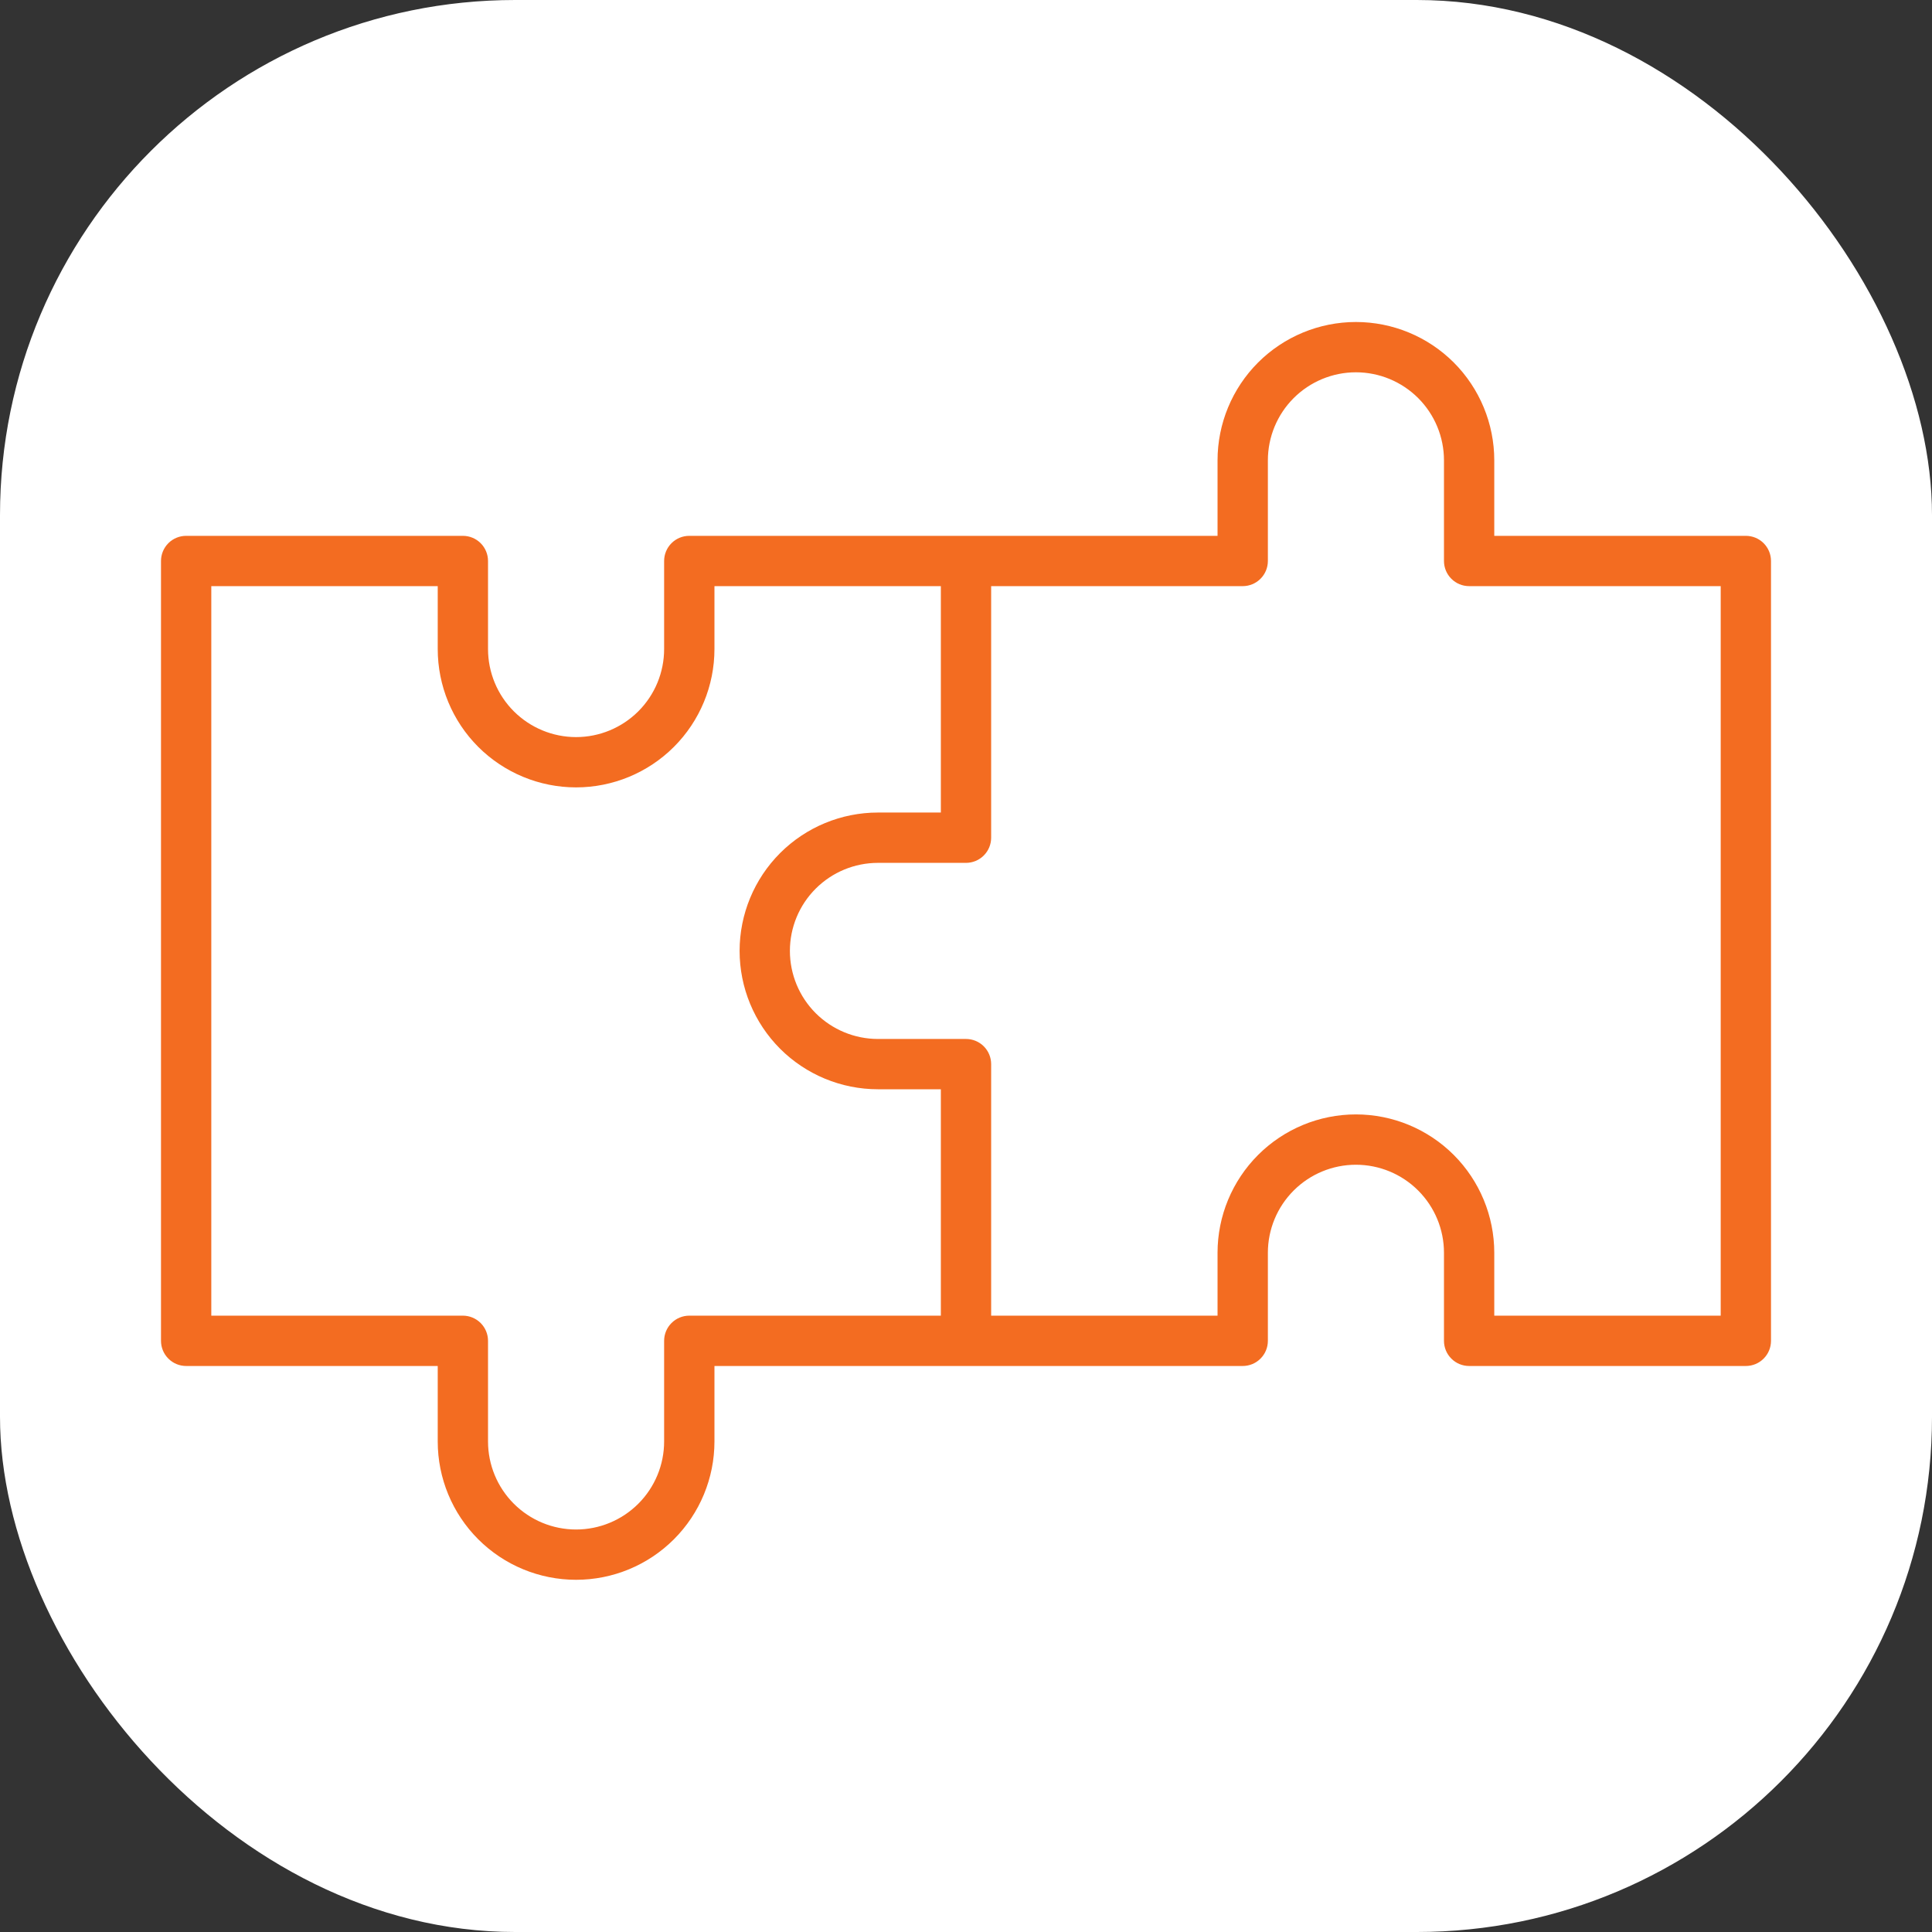
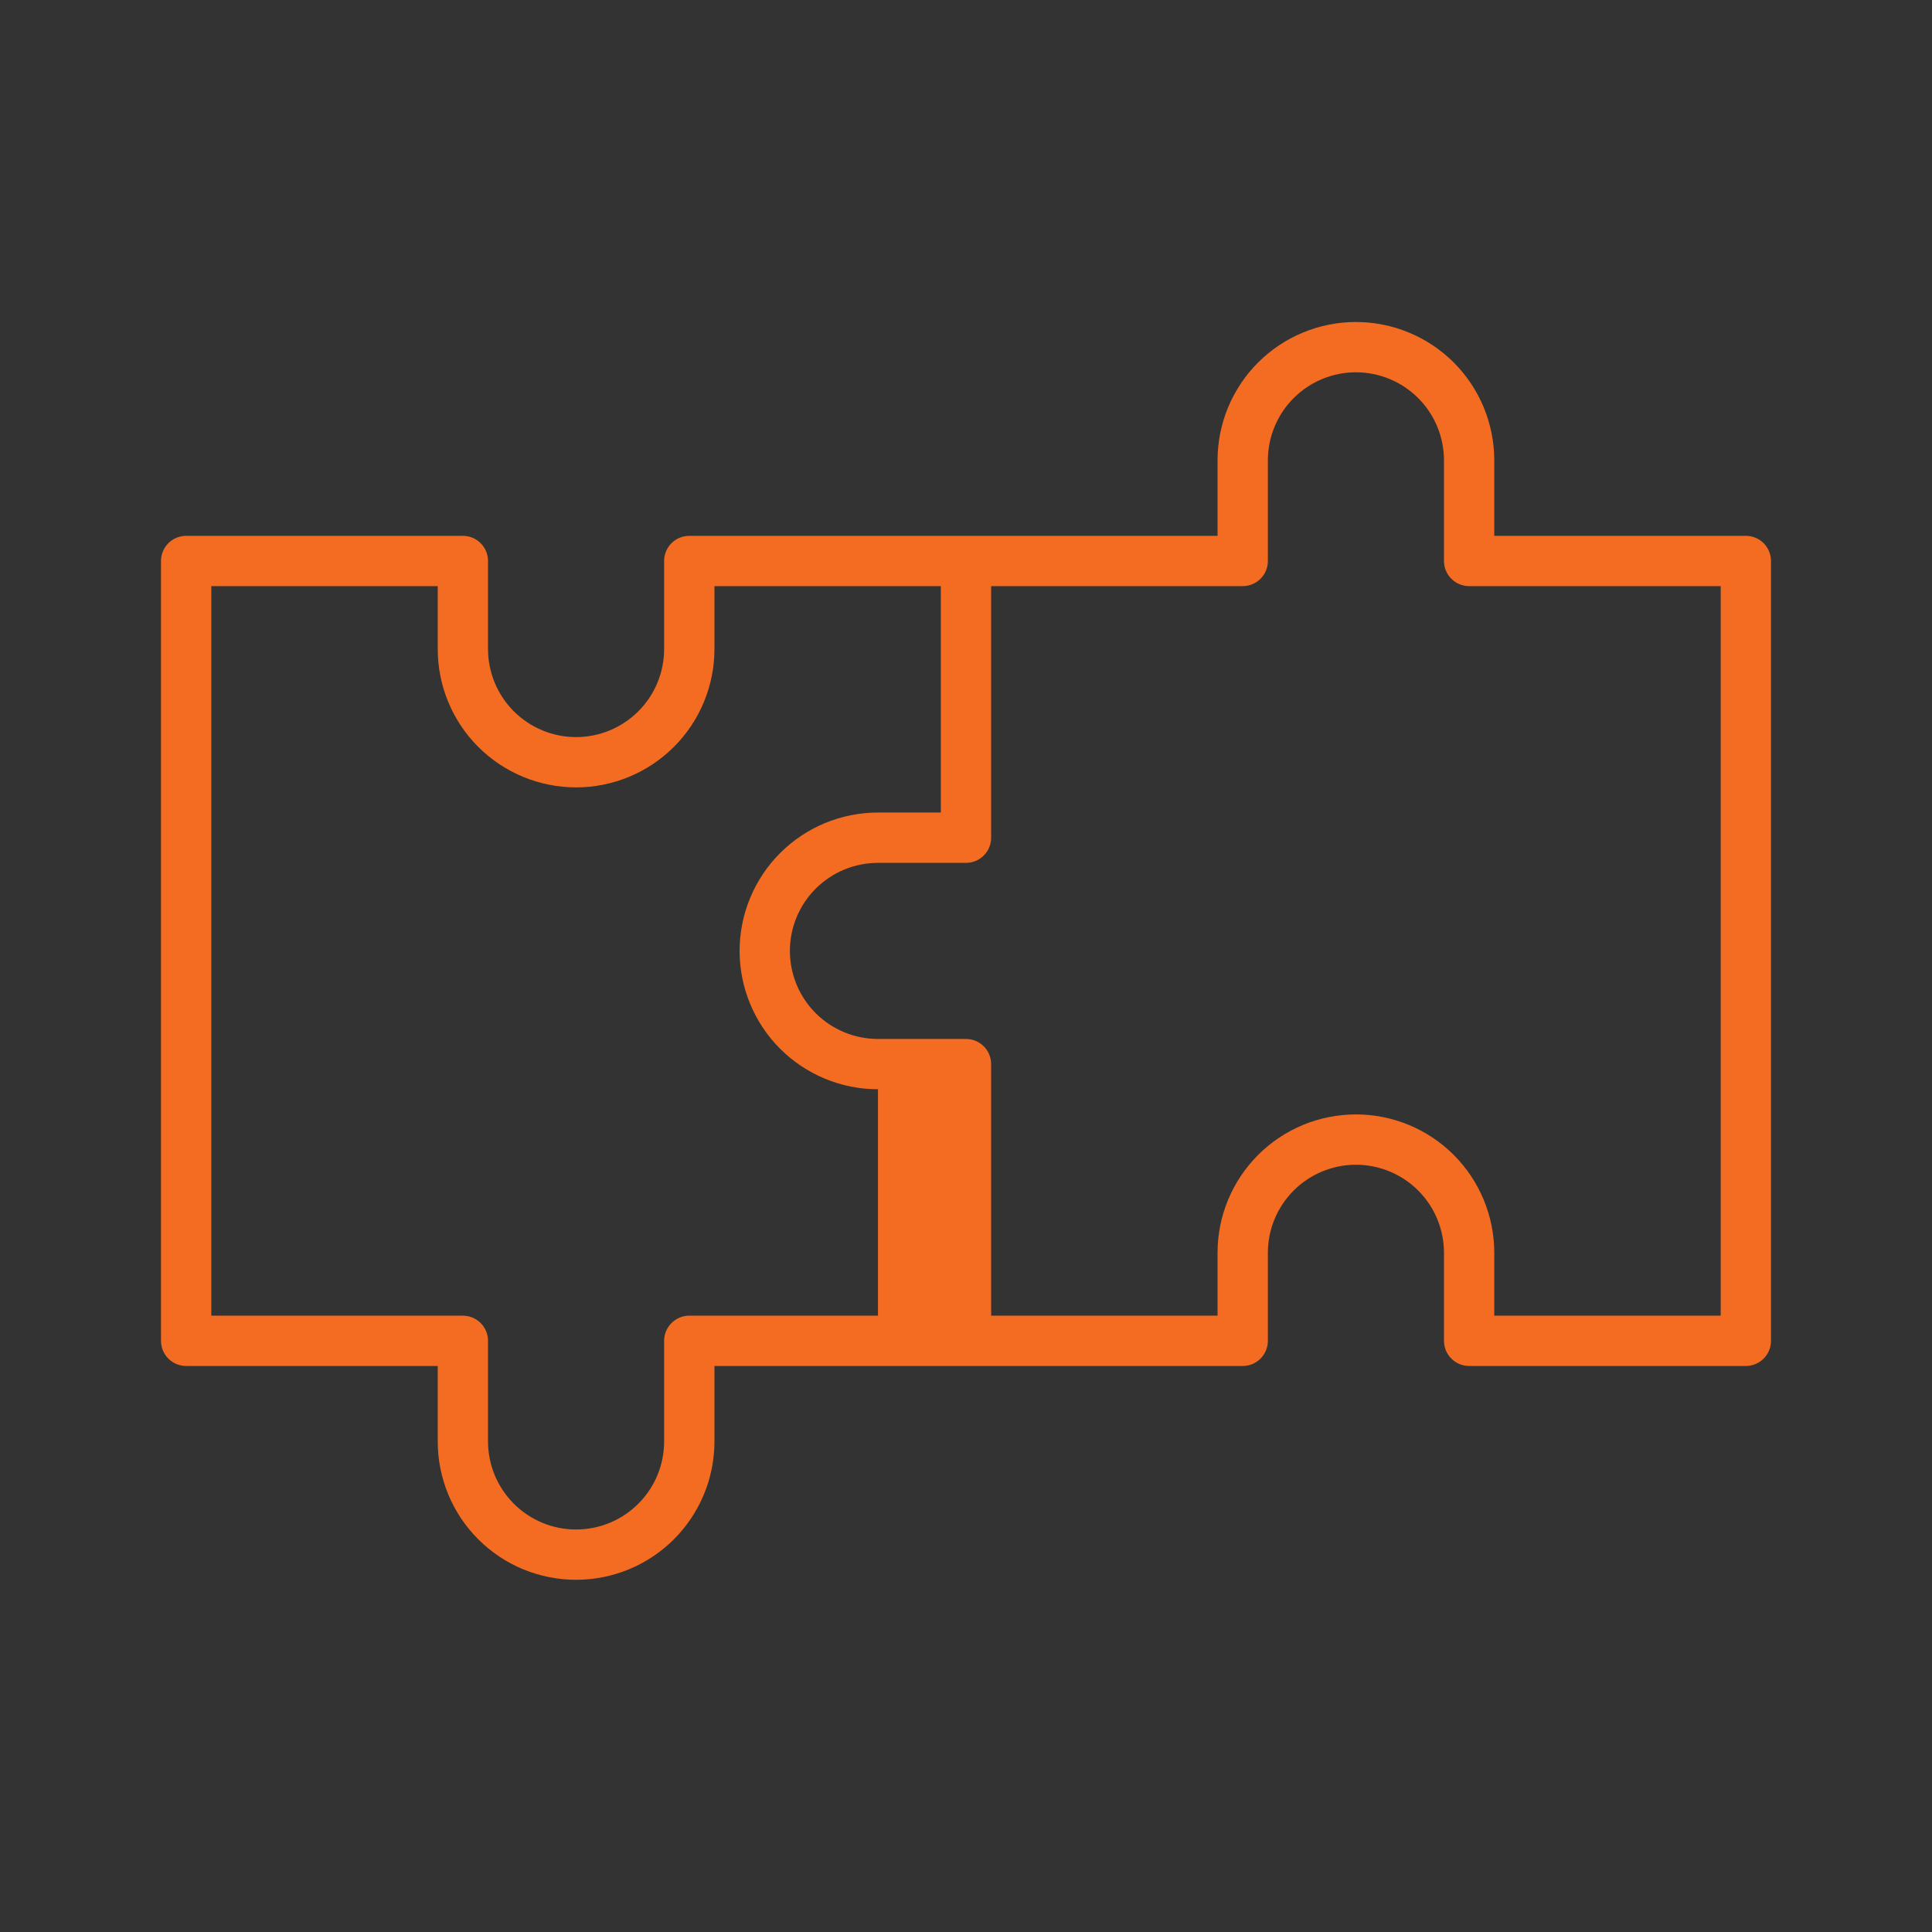
<svg xmlns="http://www.w3.org/2000/svg" width="60" height="60" viewBox="0 0 60 60" fill="none">
  <rect x="0" y="0" width="60" height="60" fill="#333333" stroke="none" />
-   <rect width="60" height="60" rx="16" fill="white" />
-   <path d="M54.219 16.641H46.406V14.297C46.406 13.157 45.953 12.064 45.148 11.258C44.342 10.453 43.249 10 42.109 10C40.97 10 39.877 10.453 39.071 11.258C38.265 12.064 37.812 13.157 37.812 14.297V16.641H21.406C21.199 16.641 21 16.723 20.854 16.869C20.707 17.016 20.625 17.215 20.625 17.422V20.156C20.625 20.881 20.337 21.577 19.824 22.09C19.311 22.602 18.616 22.891 17.891 22.891C17.165 22.891 16.47 22.602 15.957 22.09C15.444 21.577 15.156 20.881 15.156 20.156V17.422C15.156 17.215 15.074 17.016 14.927 16.869C14.781 16.723 14.582 16.641 14.375 16.641H5.781C5.574 16.641 5.375 16.723 5.229 16.869C5.082 17.016 5 17.215 5 17.422V41.641C5 41.848 5.082 42.047 5.229 42.193C5.375 42.34 5.574 42.422 5.781 42.422H13.594V44.766C13.594 45.905 14.046 46.998 14.852 47.804C15.658 48.61 16.751 49.062 17.891 49.062C19.03 49.062 20.123 48.61 20.929 47.804C21.735 46.998 22.188 45.905 22.188 44.766V42.422H38.594C38.801 42.422 39 42.34 39.146 42.193C39.293 42.047 39.375 41.848 39.375 41.641V38.906C39.375 38.181 39.663 37.486 40.176 36.973C40.689 36.46 41.384 36.172 42.109 36.172C42.835 36.172 43.53 36.46 44.043 36.973C44.556 37.486 44.844 38.181 44.844 38.906V41.641C44.844 41.848 44.926 42.047 45.073 42.193C45.219 42.34 45.418 42.422 45.625 42.422H54.219C54.426 42.422 54.625 42.34 54.771 42.193C54.918 42.047 55 41.848 55 41.641V17.422C55 17.215 54.918 17.016 54.771 16.869C54.625 16.723 54.426 16.641 54.219 16.641ZM21.406 40.859C21.199 40.859 21 40.942 20.854 41.088C20.707 41.235 20.625 41.433 20.625 41.641V44.766C20.625 45.491 20.337 46.186 19.824 46.699C19.311 47.212 18.616 47.5 17.891 47.5C17.165 47.5 16.47 47.212 15.957 46.699C15.444 46.186 15.156 45.491 15.156 44.766V41.641C15.156 41.433 15.074 41.235 14.927 41.088C14.781 40.942 14.582 40.859 14.375 40.859H6.562V18.203H13.594V20.156C13.594 21.296 14.046 22.389 14.852 23.195C15.658 24 16.751 24.453 17.891 24.453C19.03 24.453 20.123 24 20.929 23.195C21.735 22.389 22.188 21.296 22.188 20.156V18.203H29.219V25.234H27.266C26.126 25.234 25.033 25.687 24.227 26.493C23.422 27.299 22.969 28.392 22.969 29.531C22.969 30.671 23.422 31.764 24.227 32.57C25.033 33.375 26.126 33.828 27.266 33.828H29.219V40.859H21.406ZM53.438 40.859H46.406V38.906C46.406 37.767 45.953 36.674 45.148 35.868C44.342 35.062 43.249 34.609 42.109 34.609C40.97 34.609 39.877 35.062 39.071 35.868C38.265 36.674 37.812 37.767 37.812 38.906V40.859H30.781V33.047C30.781 32.84 30.699 32.641 30.552 32.494C30.406 32.348 30.207 32.266 30 32.266H27.266C26.54 32.266 25.845 31.977 25.332 31.465C24.819 30.952 24.531 30.256 24.531 29.531C24.531 28.806 24.819 28.11 25.332 27.598C25.845 27.085 26.54 26.797 27.266 26.797H30C30.207 26.797 30.406 26.715 30.552 26.568C30.699 26.422 30.781 26.223 30.781 26.016V18.203H38.594C38.801 18.203 39 18.121 39.146 17.974C39.293 17.828 39.375 17.629 39.375 17.422V14.297C39.375 13.572 39.663 12.876 40.176 12.363C40.689 11.851 41.384 11.562 42.109 11.562C42.835 11.562 43.53 11.851 44.043 12.363C44.556 12.876 44.844 13.572 44.844 14.297V17.422C44.844 17.629 44.926 17.828 45.073 17.974C45.219 18.121 45.418 18.203 45.625 18.203H53.438V40.859Z" fill="#F36C21" />
+   <path d="M54.219 16.641H46.406V14.297C46.406 13.157 45.953 12.064 45.148 11.258C44.342 10.453 43.249 10 42.109 10C40.97 10 39.877 10.453 39.071 11.258C38.265 12.064 37.812 13.157 37.812 14.297V16.641H21.406C21.199 16.641 21 16.723 20.854 16.869C20.707 17.016 20.625 17.215 20.625 17.422V20.156C20.625 20.881 20.337 21.577 19.824 22.09C19.311 22.602 18.616 22.891 17.891 22.891C17.165 22.891 16.47 22.602 15.957 22.09C15.444 21.577 15.156 20.881 15.156 20.156V17.422C15.156 17.215 15.074 17.016 14.927 16.869C14.781 16.723 14.582 16.641 14.375 16.641H5.781C5.574 16.641 5.375 16.723 5.229 16.869C5.082 17.016 5 17.215 5 17.422V41.641C5 41.848 5.082 42.047 5.229 42.193C5.375 42.34 5.574 42.422 5.781 42.422H13.594V44.766C13.594 45.905 14.046 46.998 14.852 47.804C15.658 48.61 16.751 49.062 17.891 49.062C19.03 49.062 20.123 48.61 20.929 47.804C21.735 46.998 22.188 45.905 22.188 44.766V42.422H38.594C38.801 42.422 39 42.34 39.146 42.193C39.293 42.047 39.375 41.848 39.375 41.641V38.906C39.375 38.181 39.663 37.486 40.176 36.973C40.689 36.46 41.384 36.172 42.109 36.172C42.835 36.172 43.53 36.46 44.043 36.973C44.556 37.486 44.844 38.181 44.844 38.906V41.641C44.844 41.848 44.926 42.047 45.073 42.193C45.219 42.34 45.418 42.422 45.625 42.422H54.219C54.426 42.422 54.625 42.34 54.771 42.193C54.918 42.047 55 41.848 55 41.641V17.422C55 17.215 54.918 17.016 54.771 16.869C54.625 16.723 54.426 16.641 54.219 16.641ZM21.406 40.859C21.199 40.859 21 40.942 20.854 41.088C20.707 41.235 20.625 41.433 20.625 41.641V44.766C20.625 45.491 20.337 46.186 19.824 46.699C19.311 47.212 18.616 47.5 17.891 47.5C17.165 47.5 16.47 47.212 15.957 46.699C15.444 46.186 15.156 45.491 15.156 44.766V41.641C15.156 41.433 15.074 41.235 14.927 41.088C14.781 40.942 14.582 40.859 14.375 40.859H6.562V18.203H13.594V20.156C13.594 21.296 14.046 22.389 14.852 23.195C15.658 24 16.751 24.453 17.891 24.453C19.03 24.453 20.123 24 20.929 23.195C21.735 22.389 22.188 21.296 22.188 20.156V18.203H29.219V25.234H27.266C26.126 25.234 25.033 25.687 24.227 26.493C23.422 27.299 22.969 28.392 22.969 29.531C22.969 30.671 23.422 31.764 24.227 32.57C25.033 33.375 26.126 33.828 27.266 33.828V40.859H21.406ZM53.438 40.859H46.406V38.906C46.406 37.767 45.953 36.674 45.148 35.868C44.342 35.062 43.249 34.609 42.109 34.609C40.97 34.609 39.877 35.062 39.071 35.868C38.265 36.674 37.812 37.767 37.812 38.906V40.859H30.781V33.047C30.781 32.84 30.699 32.641 30.552 32.494C30.406 32.348 30.207 32.266 30 32.266H27.266C26.54 32.266 25.845 31.977 25.332 31.465C24.819 30.952 24.531 30.256 24.531 29.531C24.531 28.806 24.819 28.11 25.332 27.598C25.845 27.085 26.54 26.797 27.266 26.797H30C30.207 26.797 30.406 26.715 30.552 26.568C30.699 26.422 30.781 26.223 30.781 26.016V18.203H38.594C38.801 18.203 39 18.121 39.146 17.974C39.293 17.828 39.375 17.629 39.375 17.422V14.297C39.375 13.572 39.663 12.876 40.176 12.363C40.689 11.851 41.384 11.562 42.109 11.562C42.835 11.562 43.53 11.851 44.043 12.363C44.556 12.876 44.844 13.572 44.844 14.297V17.422C44.844 17.629 44.926 17.828 45.073 17.974C45.219 18.121 45.418 18.203 45.625 18.203H53.438V40.859Z" fill="#F36C21" />
</svg>